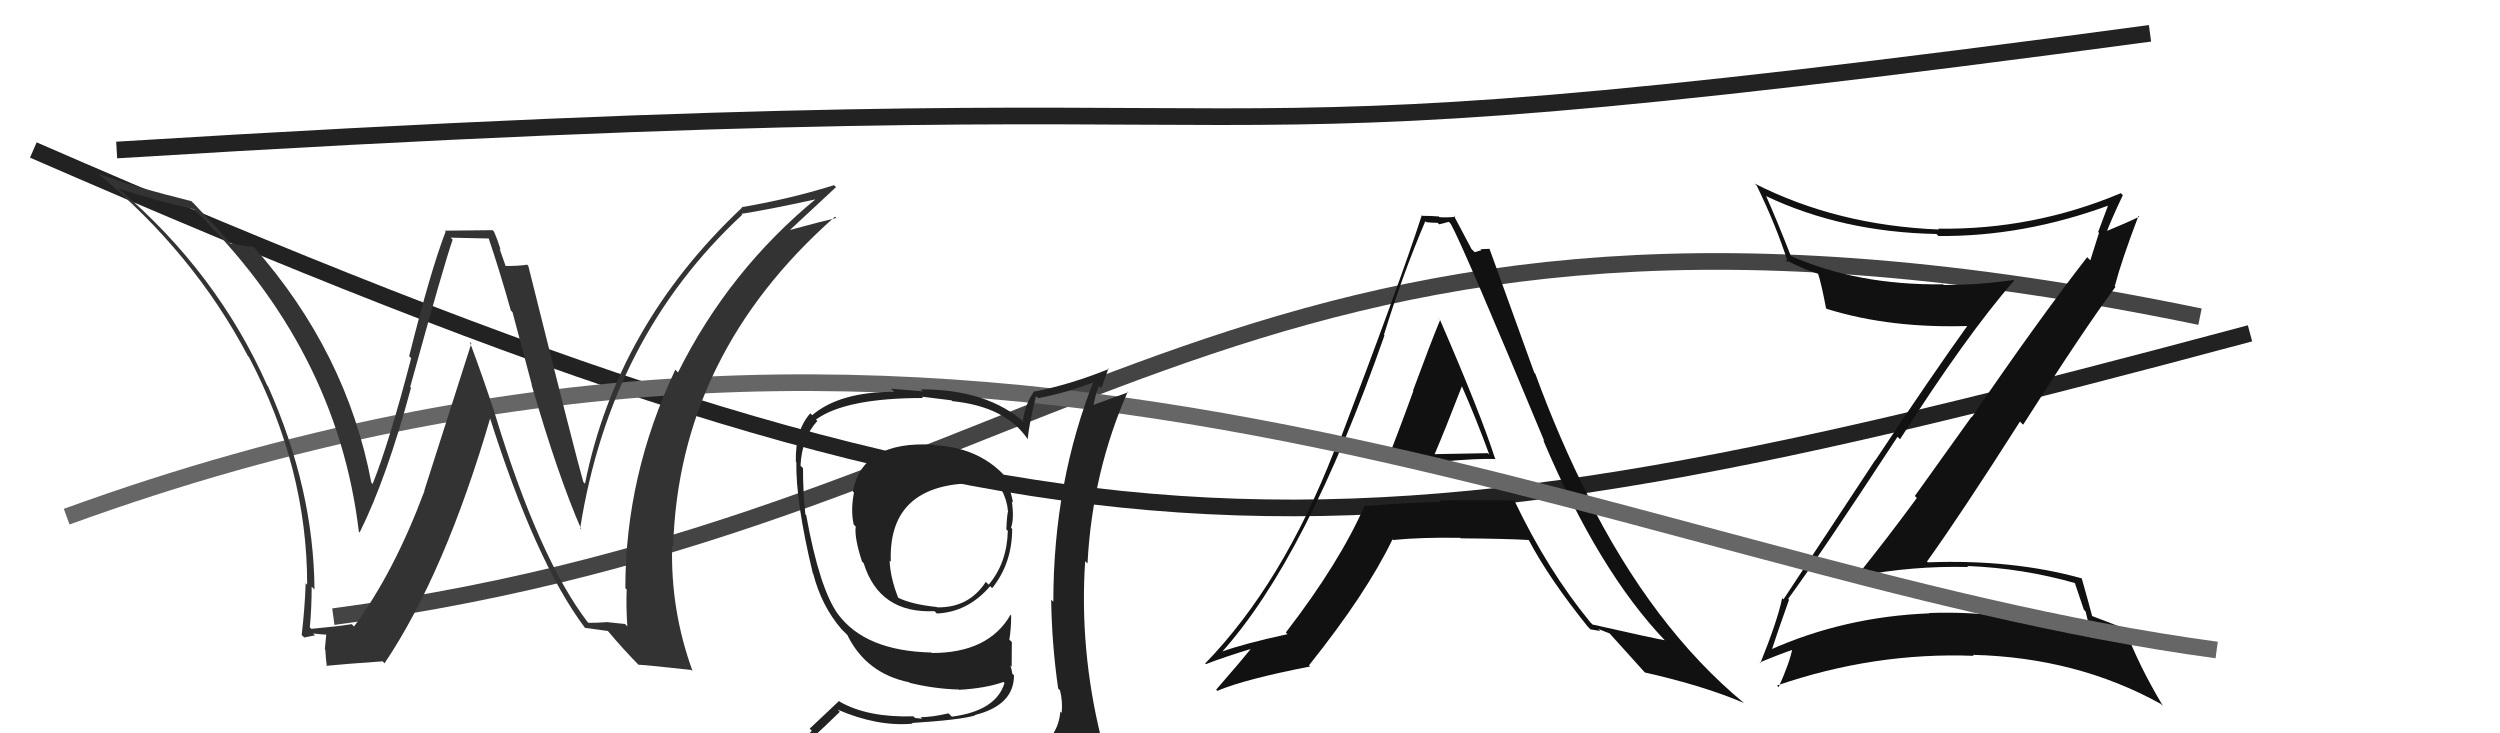
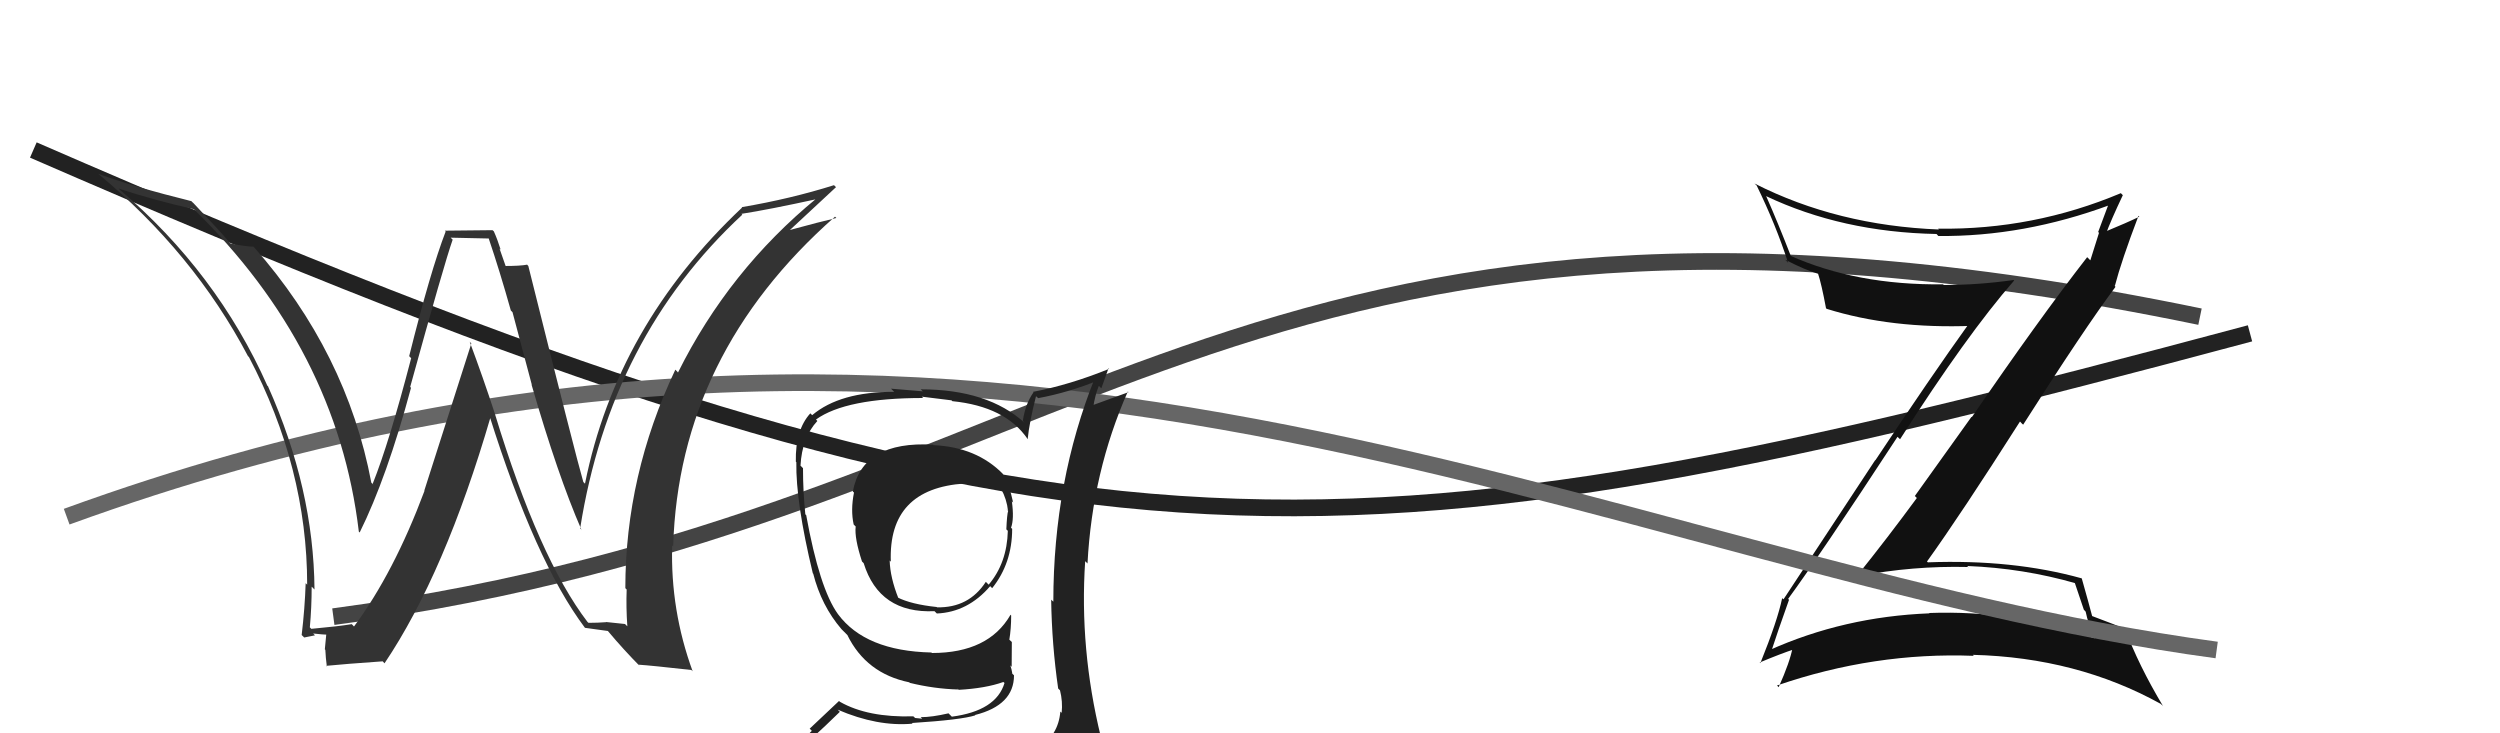
<svg xmlns="http://www.w3.org/2000/svg" width="150" height="44" viewBox="0,0,150,44">
  <path d="M2 9 C64 36,79 35,135 20" stroke="#222" fill="none" />
  <path d="M20 37 C65 31,74 7,132 19" stroke="#444" fill="none" />
-   <path fill="#111" d="M83.01 27.56L83.02 27.56L83.16 27.71Q82.99 27.54 86.38 27.50L86.40 27.52L86.57 27.69Q88.66 27.50 89.73 27.54L89.75 27.56L89.70 27.50Q88.84 24.82 86.40 19.19L86.24 19.02L86.41 19.19Q85.83 20.59 84.78 23.44L84.76 23.42L84.80 23.46Q83.76 26.32 83.18 27.73ZM90.92 30.10L90.99 30.16L90.86 30.03Q88.57 29.99 86.36 30.03L86.38 30.05L86.44 30.11Q84.21 30.17 81.93 30.36L81.88 30.31L81.89 30.31Q80.38 33.76 77.15 37.95L77.23 38.03L77.25 38.05Q74.62 38.62 73.25 39.12L73.26 39.13L73.29 39.15Q78.39 33.48 83.07 20.12L83.01 20.06L83.04 20.08Q84.14 16.51 85.52 13.27L85.53 13.29L85.58 13.33Q85.92 13.37 86.26 13.37L86.35 13.46L86.93 13.31L87.05 13.44Q87.82 14.82 92.66 26.47L92.61 26.42L92.59 26.40Q95.94 34.31 99.93 38.46L99.86 38.39L99.88 38.41Q99.44 38.35 95.55 37.47L95.42 37.34L95.39 37.30Q92.85 34.20 90.87 30.05ZM95.29 37.62L95.42 37.76L96.02 37.86L95.90 37.74Q96.28 37.89 96.59 38.01L96.55 37.97L96.60 38.03Q96.79 38.25 98.62 40.27L98.77 40.42L98.70 40.35Q102.24 41.15 104.64 42.18L104.66 42.20L104.65 42.19Q99.16 37.66 95.17 29.66L95.15 29.65L95.31 29.81Q93.57 26.39 92.12 22.43L92.06 22.37L89.36 14.90L89.38 14.93Q89.06 14.95 88.83 14.95L88.89 15.01L88.48 15.13L88.29 14.94Q87.95 14.29 87.22 12.92L87.36 13.06L87.31 13.01Q86.83 13.06 86.37 13.03L86.29 12.94L86.34 12.99Q85.88 12.95 85.35 12.95L85.31 12.91L85.31 12.91Q84.01 16.94 80.13 27.11L80.03 27.01L80.06 27.04Q76.96 35.01 72.31 39.81L72.27 39.77L72.35 39.85Q73.38 39.44 75.40 38.83L75.38 38.80L75.25 38.68Q74.53 39.59 72.97 41.38L73.08 41.50L73.04 41.45Q74.69 40.75 78.61 39.99L78.71 40.09L78.54 39.92Q81.99 35.60 83.55 32.36L83.71 32.51L83.59 32.40Q85.28 32.23 87.61 32.27L87.66 32.32L87.65 32.30Q90.36 32.32 91.73 32.40L91.73 32.39L91.72 32.39Q92.93 34.70 95.29 37.63ZM87.57 22.94L87.57 22.94L87.64 23.01Q88.60 25.19 89.36 27.28L89.27 27.19L86.02 27.25L86.06 27.29Q86.67 25.88 87.74 23.11Z" />
  <path fill="#111" d="M107.28 35.93L107.34 35.99L107.29 35.93Q109.09 33.48 113.85 26.21L114.00 26.35L114.00 26.36Q117.99 20.11 120.85 16.83L120.79 16.78L120.82 16.80Q118.72 17.10 116.63 17.10L116.60 17.08L116.59 17.06Q111.39 17.12 107.39 15.33L107.48 15.42L107.47 15.41Q106.67 13.35 105.98 11.79L105.96 11.77L105.95 11.76Q110.52 13.93 116.19 14.04L116.22 14.07L116.30 14.16Q121.42 14.21 126.59 12.30L126.53 12.23L126.52 12.23Q126.19 13.12 125.89 13.92L125.94 13.97L125.42 15.62L125.23 15.43Q122.30 19.20 118.31 25.03L118.29 25.01L114.89 29.76L115.01 29.88Q113.27 32.25 111.44 34.53L111.49 34.58L111.48 34.57Q114.77 33.94 118.08 34.02L118.15 34.08L118.03 33.96Q121.39 34.09 124.55 35.00L124.47 34.92L125.03 36.58L125.14 36.70Q125.29 37.42 125.63 38.25L125.72 38.34L125.68 38.30Q120.89 36.59 115.75 36.78L115.74 36.77L115.77 36.80Q110.63 37.00 106.14 39.02L106.19 39.07L106.26 39.13Q106.61 38.04 107.34 35.99ZM105.61 39.78L105.68 39.85L105.58 39.75Q106.87 39.21 107.67 38.95L107.60 38.88L107.56 38.84Q107.40 39.71 106.72 41.23L106.63 41.14L106.62 41.13Q112.45 39.12 118.43 39.35L118.33 39.25L118.37 39.29Q124.62 39.45 129.64 42.23L129.76 42.34L129.79 42.38Q128.30 39.89 127.50 37.72L127.53 37.76L127.52 37.74Q127.04 37.53 125.52 36.96L125.46 36.90L125.53 36.97Q125.33 36.20 124.91 34.72L124.85 34.65L124.90 34.70Q120.77 33.55 115.67 33.74L115.58 33.65L115.62 33.69Q117.66 30.85 121.20 25.29L121.32 25.42L121.39 25.48Q125.03 19.76 126.93 17.21L126.76 17.03L126.89 17.16Q127.28 15.66 128.31 12.95L128.32 12.96L128.36 13.00Q127.67 13.34 126.22 13.94L126.19 13.91L126.34 14.07Q126.65 13.23 127.37 11.71L127.22 11.56L127.25 11.59Q122.00 13.80 116.29 13.72L116.31 13.75L116.34 13.77Q110.24 13.53 105.29 11.02L105.26 11.00L105.40 11.13Q106.56 13.51 107.28 15.75L107.30 15.78L107.11 15.58Q108.30 16.20 109.10 16.43L109.19 16.52L109.08 16.41Q109.29 17.04 109.56 18.49L109.73 18.66L109.60 18.53Q113.47 19.74 118.35 19.55L118.15 19.36L118.17 19.37Q115.83 22.63 112.52 27.62L112.51 27.61L107.01 35.96L106.93 35.89Q106.65 37.24 105.62 39.79Z" />
  <path d="M4 31 C59 11,96 34,133 39" stroke="#666" fill="none" />
-   <path d="M7 9 C88 4,62 11,129 2" stroke="#222" fill="none" />
-   <path fill="#333" d="M35.22 37.29L35.27 37.34L35.26 37.33Q32.33 33.49 29.70 24.85L29.68 24.82L29.70 24.84Q28.98 22.64 28.18 20.50L28.28 20.61L25.46 29.43L25.47 29.45Q23.64 34.35 21.24 37.59L21.08 37.42L21.10 37.45Q20.32 37.58 18.68 37.73L18.64 37.69L18.59 37.64Q18.70 36.45 18.70 35.20L18.88 35.38L18.87 35.36Q18.82 29.31 16.08 23.18L16.14 23.23L16.04 23.14Q13.02 16.35 7.16 11.36L7.16 11.36L7.11 11.31Q9.27 12.02 11.63 12.55L11.61 12.53L11.57 12.49Q20.23 20.93 21.53 31.90L21.53 31.90L21.58 31.95Q23.22 28.64 24.66 23.27L24.59 23.19L24.61 23.22Q26.66 15.79 27.16 14.38L27.04 14.26L29.33 14.31L29.32 14.30Q30.00 16.31 30.65 18.63L30.75 18.73L31.91 23.09L31.89 23.07Q33.47 28.53 34.88 31.77L34.93 31.83L34.81 31.70Q36.62 20.23 44.54 12.88L44.57 12.91L44.49 12.83Q46.11 12.58 49.08 11.93L49.03 11.88L49.02 11.88Q43.73 16.22 40.68 22.35L40.63 22.29L40.52 22.18Q37.52 28.52 37.52 35.29L37.51 35.28L37.60 35.37Q37.56 36.43 37.64 37.58L37.50 37.44L36.36 37.32L36.37 37.33Q35.88 37.37 35.31 37.37ZM41.65 40.37L41.54 40.26L41.56 40.28Q40.22 36.61 40.33 32.73L40.43 32.83L40.39 32.79Q40.73 21.26 50.10 13.00L50.05 12.95L50.18 13.08Q49.22 13.30 47.28 13.83L47.14 13.69L47.32 13.87Q48.25 13.01 50.16 11.23L50.06 11.13L50.04 11.11Q47.44 11.93 44.50 12.43L44.56 12.48L44.53 12.45Q37.00 19.54 35.10 29.02L35.18 29.10L35.00 28.92Q34.56 27.42 31.70 15.96L31.58 15.83L31.63 15.88Q31.21 15.96 30.26 15.96L30.38 16.08L29.97 14.91L30.04 14.98Q29.85 14.37 29.63 13.88L29.55 13.81L26.69 13.84L26.74 13.89Q25.83 16.25 24.55 21.37L24.66 21.48L24.67 21.49Q23.35 26.56 22.36 29.03L22.42 29.10L22.28 28.96Q20.81 21.16 15.25 14.84L15.24 14.83L15.21 14.80Q14.78 14.80 13.83 14.61L13.76 14.53L13.79 14.57Q13.17 13.83 11.61 12.19L11.51 12.10L11.49 12.07Q8.05 11.22 5.88 10.42L5.97 10.51L5.87 10.41Q11.61 15.16 14.88 21.37L14.98 21.46L14.93 21.41Q18.43 28.08 18.43 35.08L18.34 34.99L18.34 34.99Q18.29 36.50 18.10 38.10L18.13 38.13L18.25 38.25Q18.44 38.21 18.90 38.12L18.92 38.14L18.79 38.01Q19.42 38.08 19.64 38.08L19.58 38.02L19.49 38.96L19.52 38.99Q19.54 39.46 19.61 39.99L19.54 39.92L19.57 39.95Q20.67 39.84 22.96 39.68L22.98 39.70L23.07 39.80Q26.70 34.40 29.44 25.00L29.36 24.92L29.34 24.90Q32.12 33.70 35.09 37.66L35.19 37.76L35.10 37.67Q35.64 37.75 36.48 37.86L36.45 37.84L36.49 37.88Q37.41 38.98 38.47 40.05L38.40 39.98L38.30 39.88Q39.08 39.93 41.48 40.20Z" />
+   <path fill="#333" d="M35.22 37.29L35.27 37.34L35.26 37.33Q32.33 33.49 29.70 24.85L29.68 24.82L29.70 24.84Q28.98 22.64 28.18 20.50L28.28 20.61L25.46 29.43L25.47 29.45Q23.64 34.35 21.24 37.59L21.08 37.42L21.10 37.45Q20.32 37.58 18.68 37.73L18.64 37.69L18.59 37.64Q18.70 36.45 18.70 35.20L18.88 35.38L18.87 35.36Q18.82 29.31 16.08 23.18L16.14 23.23L16.04 23.14Q13.02 16.35 7.16 11.36L7.16 11.36L7.11 11.31Q9.27 12.02 11.63 12.55L11.61 12.53L11.57 12.49Q20.23 20.93 21.53 31.90L21.53 31.90L21.58 31.95Q23.22 28.64 24.66 23.27L24.59 23.19L24.61 23.22Q26.66 15.79 27.16 14.38L27.04 14.26L29.33 14.31L29.32 14.30Q30.00 16.31 30.65 18.63L30.75 18.73L31.91 23.09L31.89 23.07Q33.47 28.53 34.88 31.77L34.93 31.83L34.81 31.70Q36.62 20.23 44.54 12.88L44.57 12.91L44.49 12.83Q46.11 12.58 49.08 11.93L49.03 11.88L49.02 11.88Q43.73 16.22 40.68 22.35L40.63 22.29L40.52 22.18Q37.52 28.52 37.52 35.29L37.51 35.28L37.60 35.37Q37.56 36.43 37.64 37.58L37.50 37.44L36.36 37.32L36.37 37.33Q35.88 37.37 35.31 37.37ZM41.65 40.37L41.54 40.26L41.56 40.28Q40.22 36.61 40.33 32.73L40.43 32.83L40.39 32.79Q40.73 21.26 50.10 13.00L50.05 12.95L50.18 13.08Q49.22 13.30 47.28 13.83L47.14 13.69L47.32 13.87Q48.25 13.01 50.16 11.23L50.06 11.13L50.04 11.11Q47.44 11.93 44.50 12.43L44.56 12.48L44.53 12.45Q37.00 19.54 35.10 29.02L35.18 29.10L35.00 28.92Q34.56 27.42 31.70 15.96L31.58 15.83L31.63 15.88Q31.21 15.96 30.26 15.96L30.38 16.08L29.97 14.91L30.04 14.98Q29.85 14.37 29.63 13.88L29.55 13.81L26.69 13.84L26.74 13.89Q25.83 16.25 24.55 21.37L24.66 21.48L24.67 21.49Q23.35 26.56 22.36 29.03L22.42 29.10L22.28 28.96Q20.81 21.16 15.25 14.84L15.24 14.83L15.21 14.80Q14.78 14.80 13.83 14.61L13.76 14.53L13.79 14.57Q13.17 13.83 11.61 12.19L11.51 12.10L11.49 12.07Q8.05 11.22 5.88 10.42L5.97 10.51L5.87 10.41Q11.61 15.16 14.88 21.37L14.98 21.46L14.93 21.41Q18.43 28.08 18.43 35.08L18.34 34.99L18.34 34.99Q18.29 36.50 18.10 38.10L18.13 38.13L18.25 38.25Q18.44 38.21 18.90 38.12L18.92 38.14L18.79 38.01Q19.42 38.08 19.64 38.08L19.58 38.02L19.49 38.96L19.52 38.99Q19.54 39.46 19.61 39.99L19.54 39.92L19.57 39.95Q20.67 39.84 22.96 39.68L22.98 39.70L23.07 39.80Q26.70 34.40 29.44 25.00L29.36 24.92Q32.12 33.70 35.09 37.66L35.19 37.76L35.10 37.67Q35.64 37.75 36.48 37.86L36.45 37.84L36.49 37.88Q37.41 38.98 38.47 40.05L38.40 39.98L38.30 39.88Q39.08 39.93 41.48 40.20Z" />
  <path fill="#222" d="M56.01 26.71L55.92 26.62L55.99 26.68Q51.74 26.44 51.17 29.49L51.21 29.53L51.24 29.55Q51.03 30.60 51.22 31.47L51.35 31.60L51.34 31.60Q51.26 32.28 51.72 33.69L51.63 33.60L51.82 33.79Q52.76 36.82 56.07 36.67L56.21 36.81L56.21 36.81Q58.07 36.73 59.41 35.17L59.51 35.27L59.53 35.29Q60.73 33.79 60.73 31.73L60.62 31.63L60.66 31.67Q60.86 31.14 60.71 30.07L60.78 30.15L60.79 30.16Q60.57 29.10 60.16 28.42L60.24 28.50L60.20 28.46Q58.60 26.82 56.01 26.71ZM60.80 45.13L60.89 45.21L60.87 45.20Q59.03 45.76 50.96 46.14L50.98 46.15L50.95 46.12Q49.30 46.23 47.66 45.39L47.69 45.42L47.55 45.28Q48.56 44.50 50.39 42.71L50.38 42.70L50.26 42.58Q52.65 43.61 54.75 43.42L54.73 43.39L54.71 43.38Q57.68 43.19 58.52 42.92L58.52 42.93L58.50 42.90Q60.84 42.31 60.84 40.52L60.68 40.37L60.74 40.42Q60.70 40.15 60.62 39.92L60.70 40.01L60.71 38.52L60.56 38.38Q60.67 37.73 60.67 36.93L60.58 36.83L60.63 36.89Q59.31 39.18 55.92 39.18L55.89 39.16L55.88 39.15Q51.92 39.06 50.28 36.85L50.31 36.89L50.28 36.85Q49.17 35.32 48.37 30.90L48.34 30.88L48.32 30.86Q48.18 29.50 48.18 28.09L48.13 28.04L48.03 27.94Q48.12 26.25 49.04 25.26L48.96 25.17L48.96 25.17Q50.75 23.88 55.39 23.88L55.31 23.80L57.09 24.02L57.14 24.07Q60.32 24.39 61.65 26.33L61.61 26.30L61.66 26.35Q61.75 25.40 62.16 23.77L62.26 23.86L62.29 23.89Q64.15 23.54 65.90 22.82L65.90 22.82L65.71 22.63Q63.20 28.87 63.20 36.10L63.06 35.97L63.07 35.98Q63.11 38.68 63.49 41.31L63.53 41.35L63.60 41.42Q63.77 42.09 63.70 42.77L63.64 42.71L63.62 42.70Q63.50 44.13 62.28 44.89L62.14 44.75L62.20 44.82Q61.74 45.11 60.90 45.23ZM63.80 48.09L63.80 48.09L63.81 48.10Q65.29 48.18 66.06 47.22L66.06 47.23L66.11 47.28Q66.43 46.30 66.31 45.58L66.33 45.59L66.38 45.64Q66.26 44.99 66.07 44.23L66.04 44.20L66.05 44.21Q64.76 38.93 65.11 33.67L65.18 33.74L65.25 33.81Q65.54 28.32 67.67 23.49L67.71 23.53L65.48 24.34L65.59 24.45Q65.70 23.72 65.93 23.15L66.08 23.30L66.51 22.10L66.55 22.13Q64.19 23.09 61.98 23.51L61.93 23.46L62.01 23.54Q61.52 24.23 61.37 25.25L61.37 25.25L61.49 25.38Q59.28 23.36 55.24 23.36L55.37 23.48L53.46 23.32L53.65 23.51Q50.40 23.50 48.73 24.91L48.58 24.76L48.62 24.80Q47.71 25.80 47.75 27.70L47.78 27.73L47.78 27.73Q47.74 30.13 48.77 34.40L48.91 34.53L48.79 34.41Q49.28 36.34 50.49 37.75L50.63 37.89L50.82 38.08L50.94 38.19L50.84 38.10Q51.97 40.41 54.56 40.94L54.61 41.00L54.58 40.97Q56.05 41.33 57.49 41.37L57.42 41.29L57.52 41.39Q59.14 41.30 60.20 40.92L60.24 40.95L60.27 40.98Q59.77 42.65 57.11 43.00L57.07 42.96L56.91 42.80Q55.92 43.03 55.24 43.03L55.33 43.12L54.91 43.08L54.80 42.98Q52.07 43.06 50.40 42.11L50.34 42.06L48.58 43.72L48.71 43.85Q47.86 44.68 47.03 45.63L47.00 45.60L47.09 45.69Q48.04 46.19 49.03 46.38L49.03 46.38L48.08 47.18L48.16 47.26Q50.86 48.32 56.50 48.32L56.49 48.31L56.60 48.20L56.61 48.21Q60.23 48.21 63.81 48.10ZM57.83 28.95L57.99 29.11L57.85 28.97Q59.26 29.01 60.18 29.43L60.14 29.39L60.06 29.32Q60.41 29.96 60.48 30.65L60.32 30.48L60.49 30.65Q60.42 30.85 60.38 31.76L60.42 31.80L60.47 31.85Q60.42 33.78 59.32 35.08L59.28 35.04L59.15 34.91Q58.13 36.48 56.22 36.44L56.09 36.31L56.20 36.42Q54.67 36.26 53.84 35.84L53.84 35.85L53.91 35.91Q53.41 34.66 53.38 33.63L53.44 33.69L53.45 33.71Q53.28 29.31 57.89 29.01Z" />
</svg>